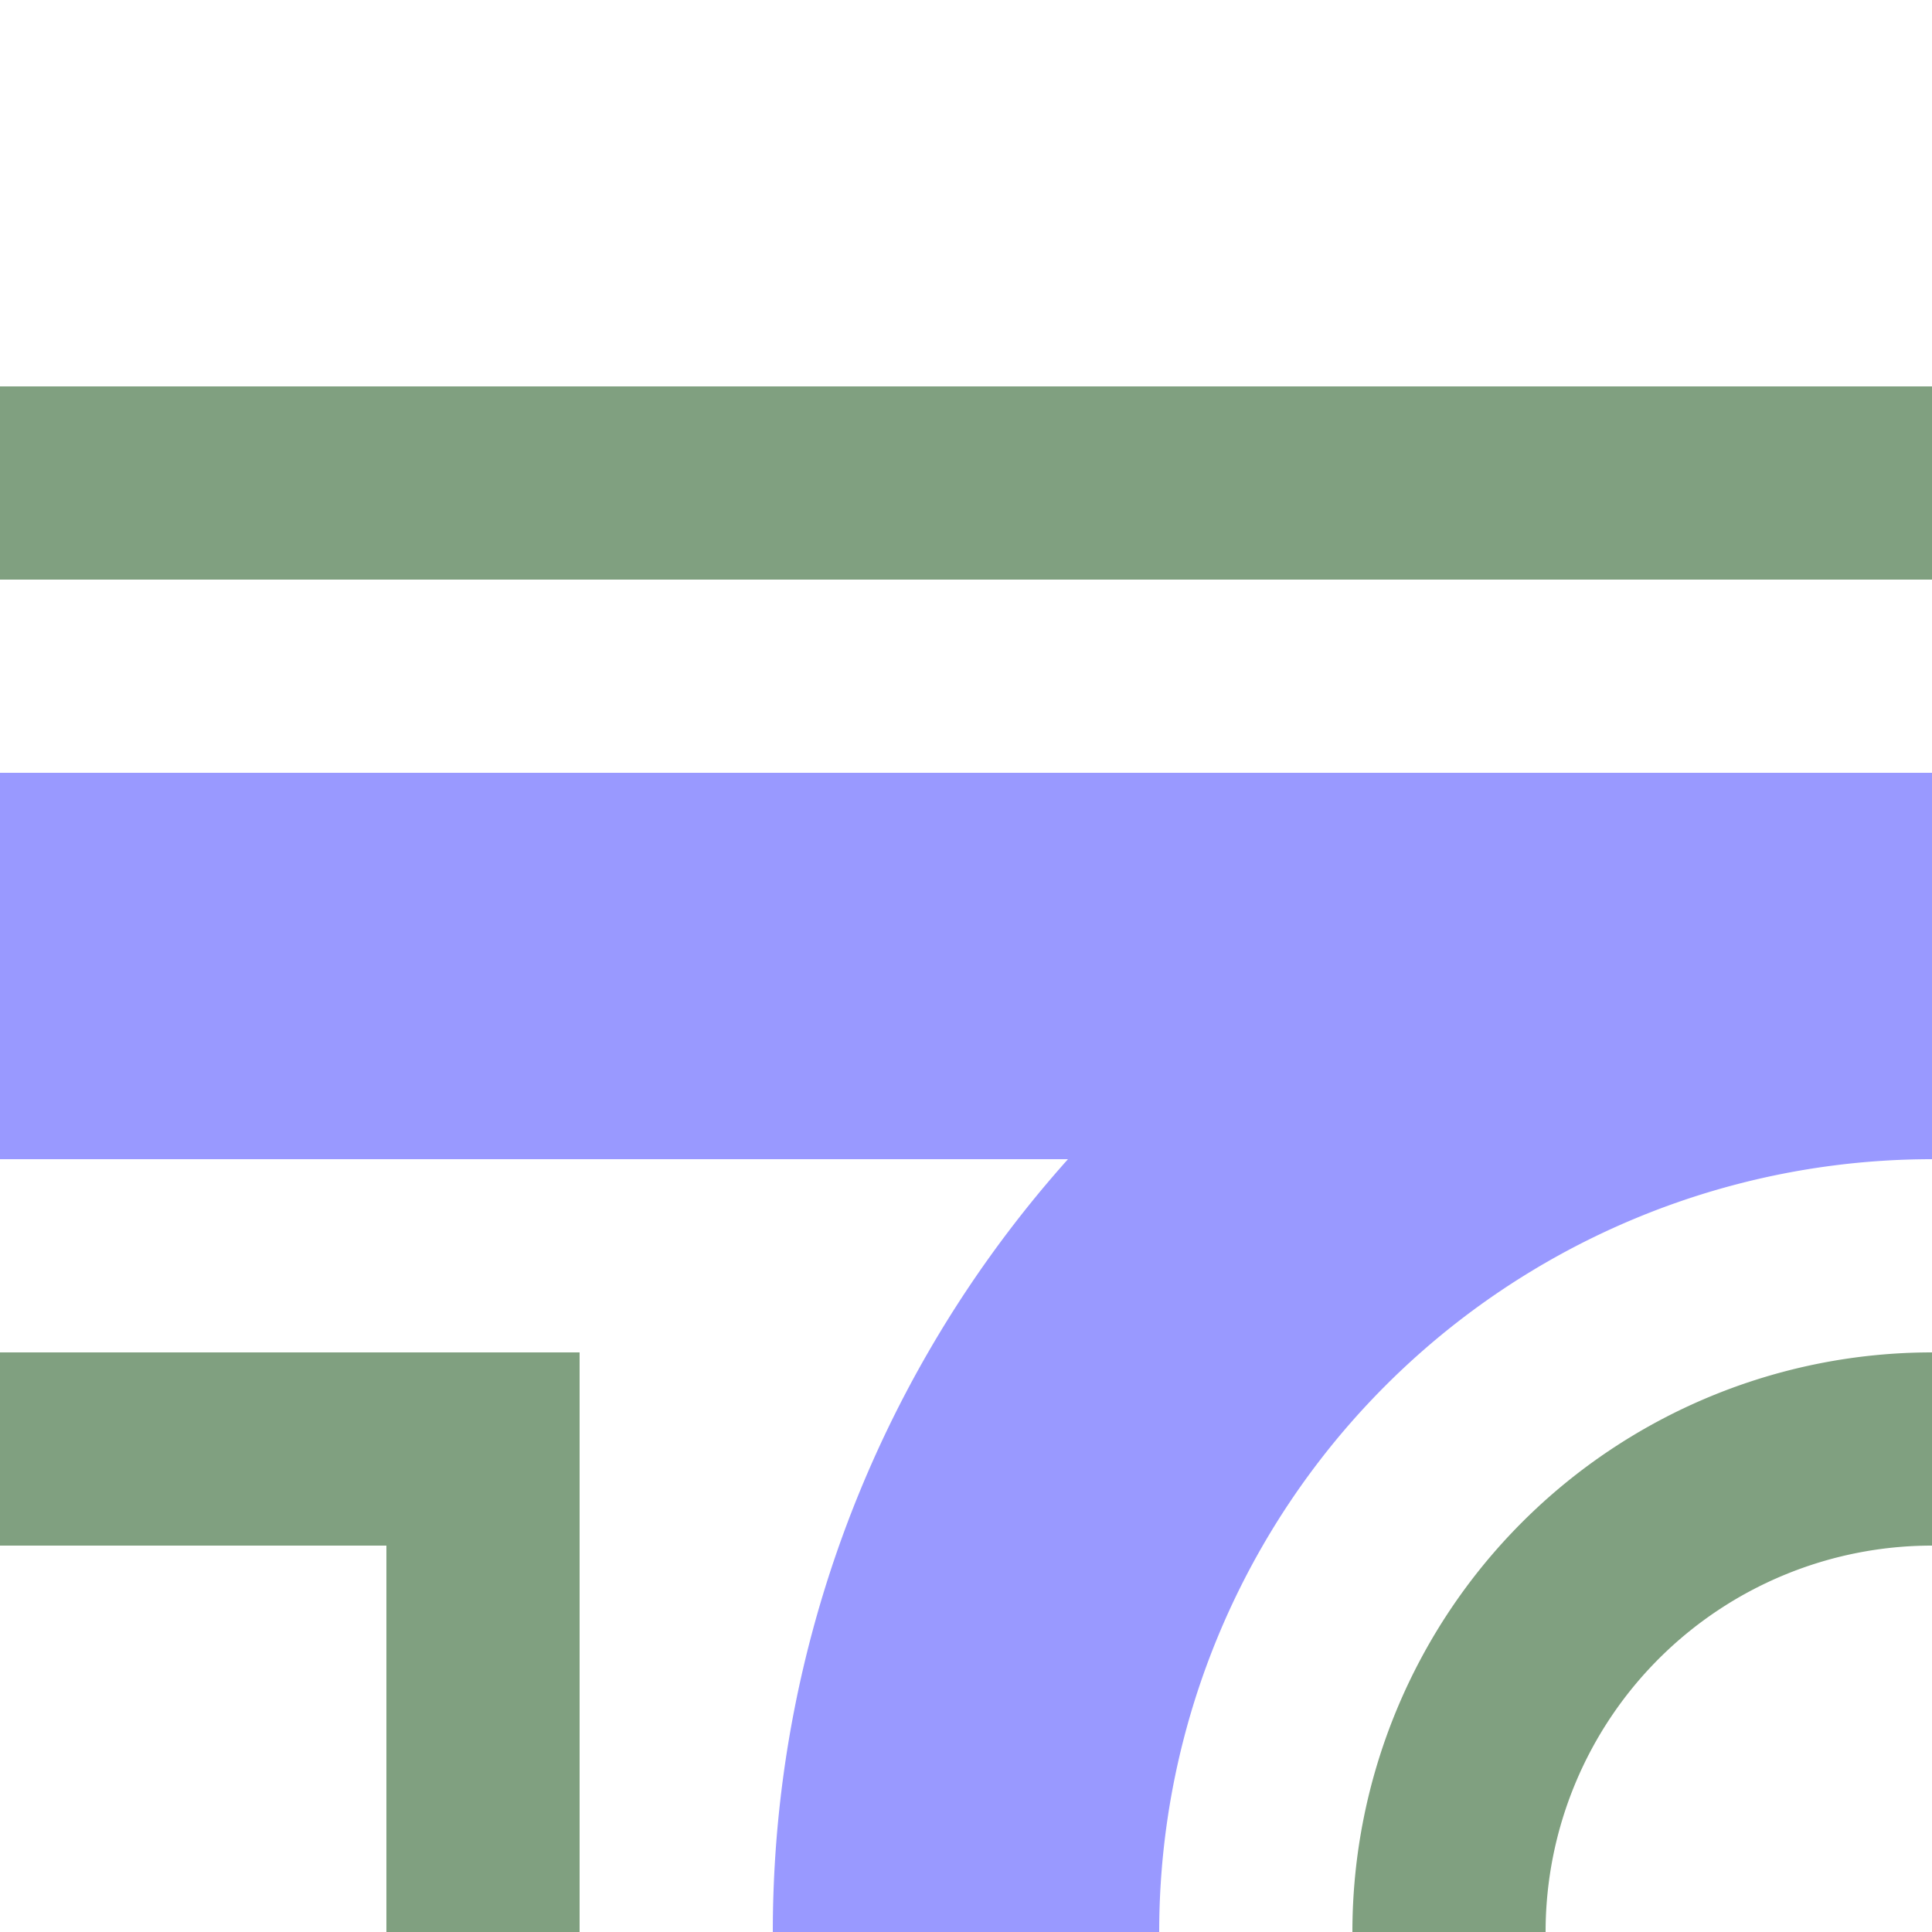
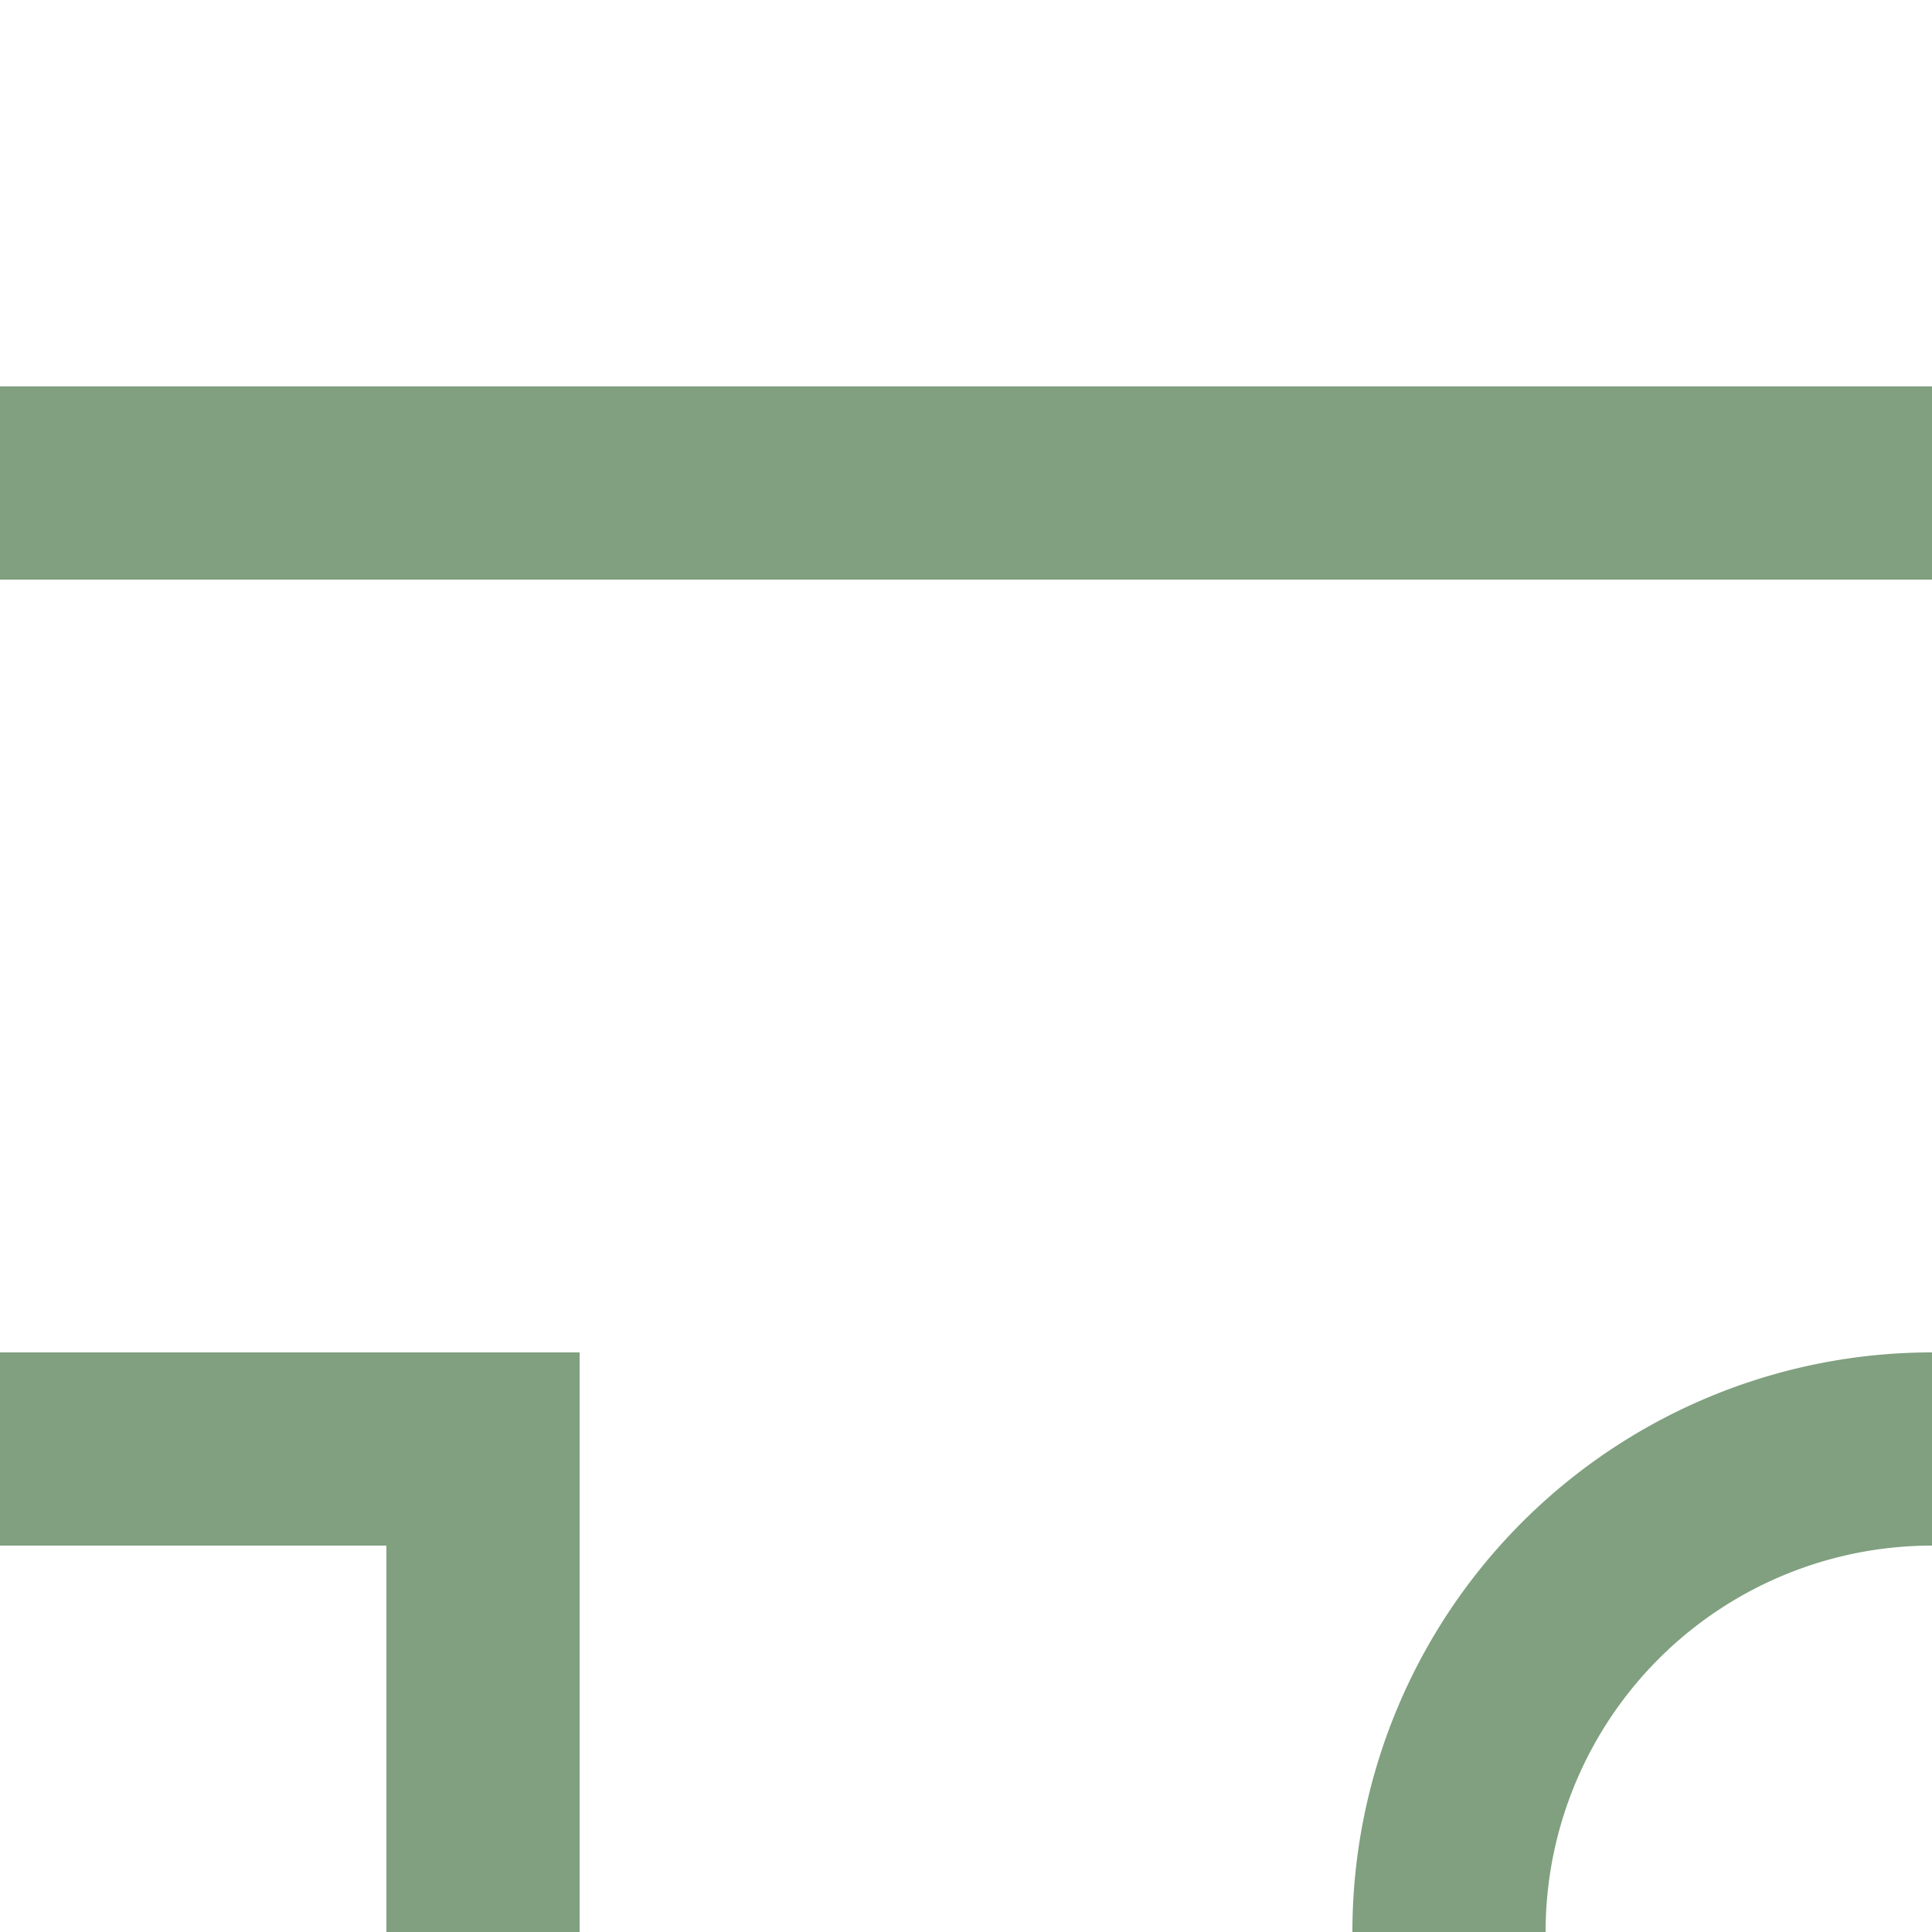
<svg xmlns="http://www.w3.org/2000/svg" width="500" height="500">
  <title>hABZq+l lavender</title>
  <g fill="none">
-     <path stroke="#9999FF" d="M 250,500 A 250,250 0 0 1 500,250 H 0" stroke-width="100" />
    <path stroke="#80A080" d="M 500,125 H 0 m 0,250 H 125 V 500 m 250,0 A 125,125 0 0 1 500,375" stroke-width="50" />
  </g>
</svg>